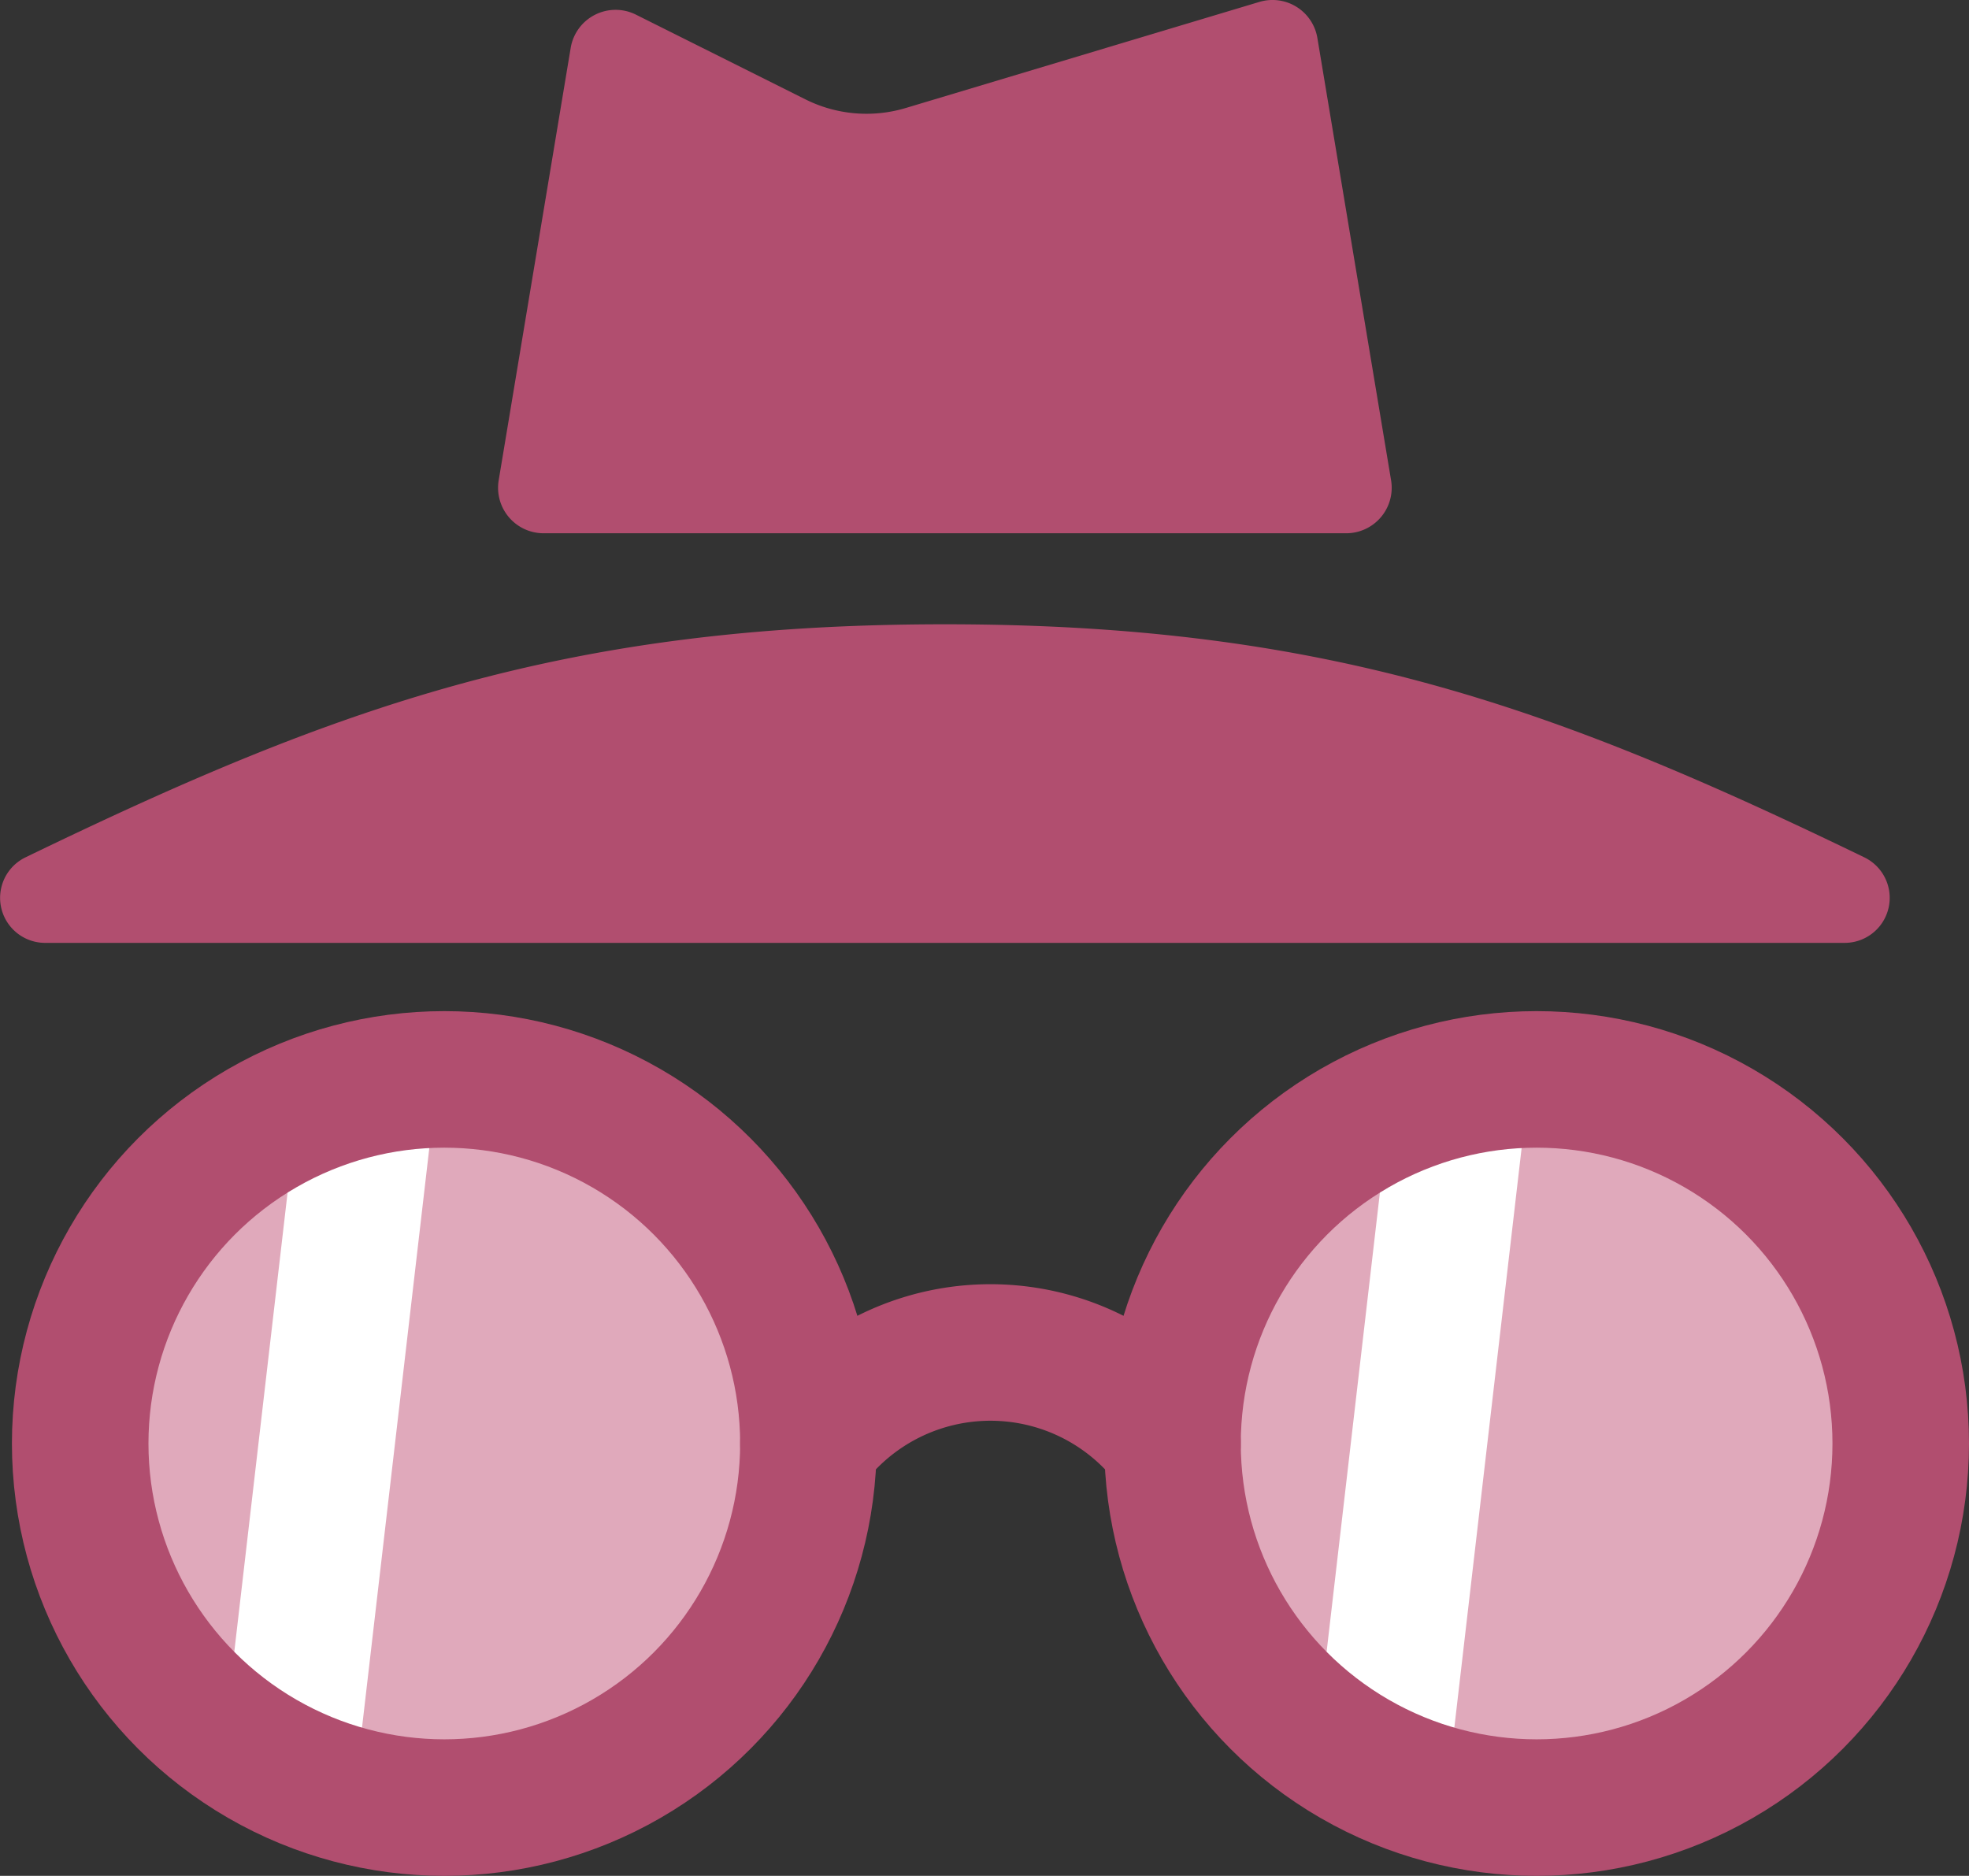
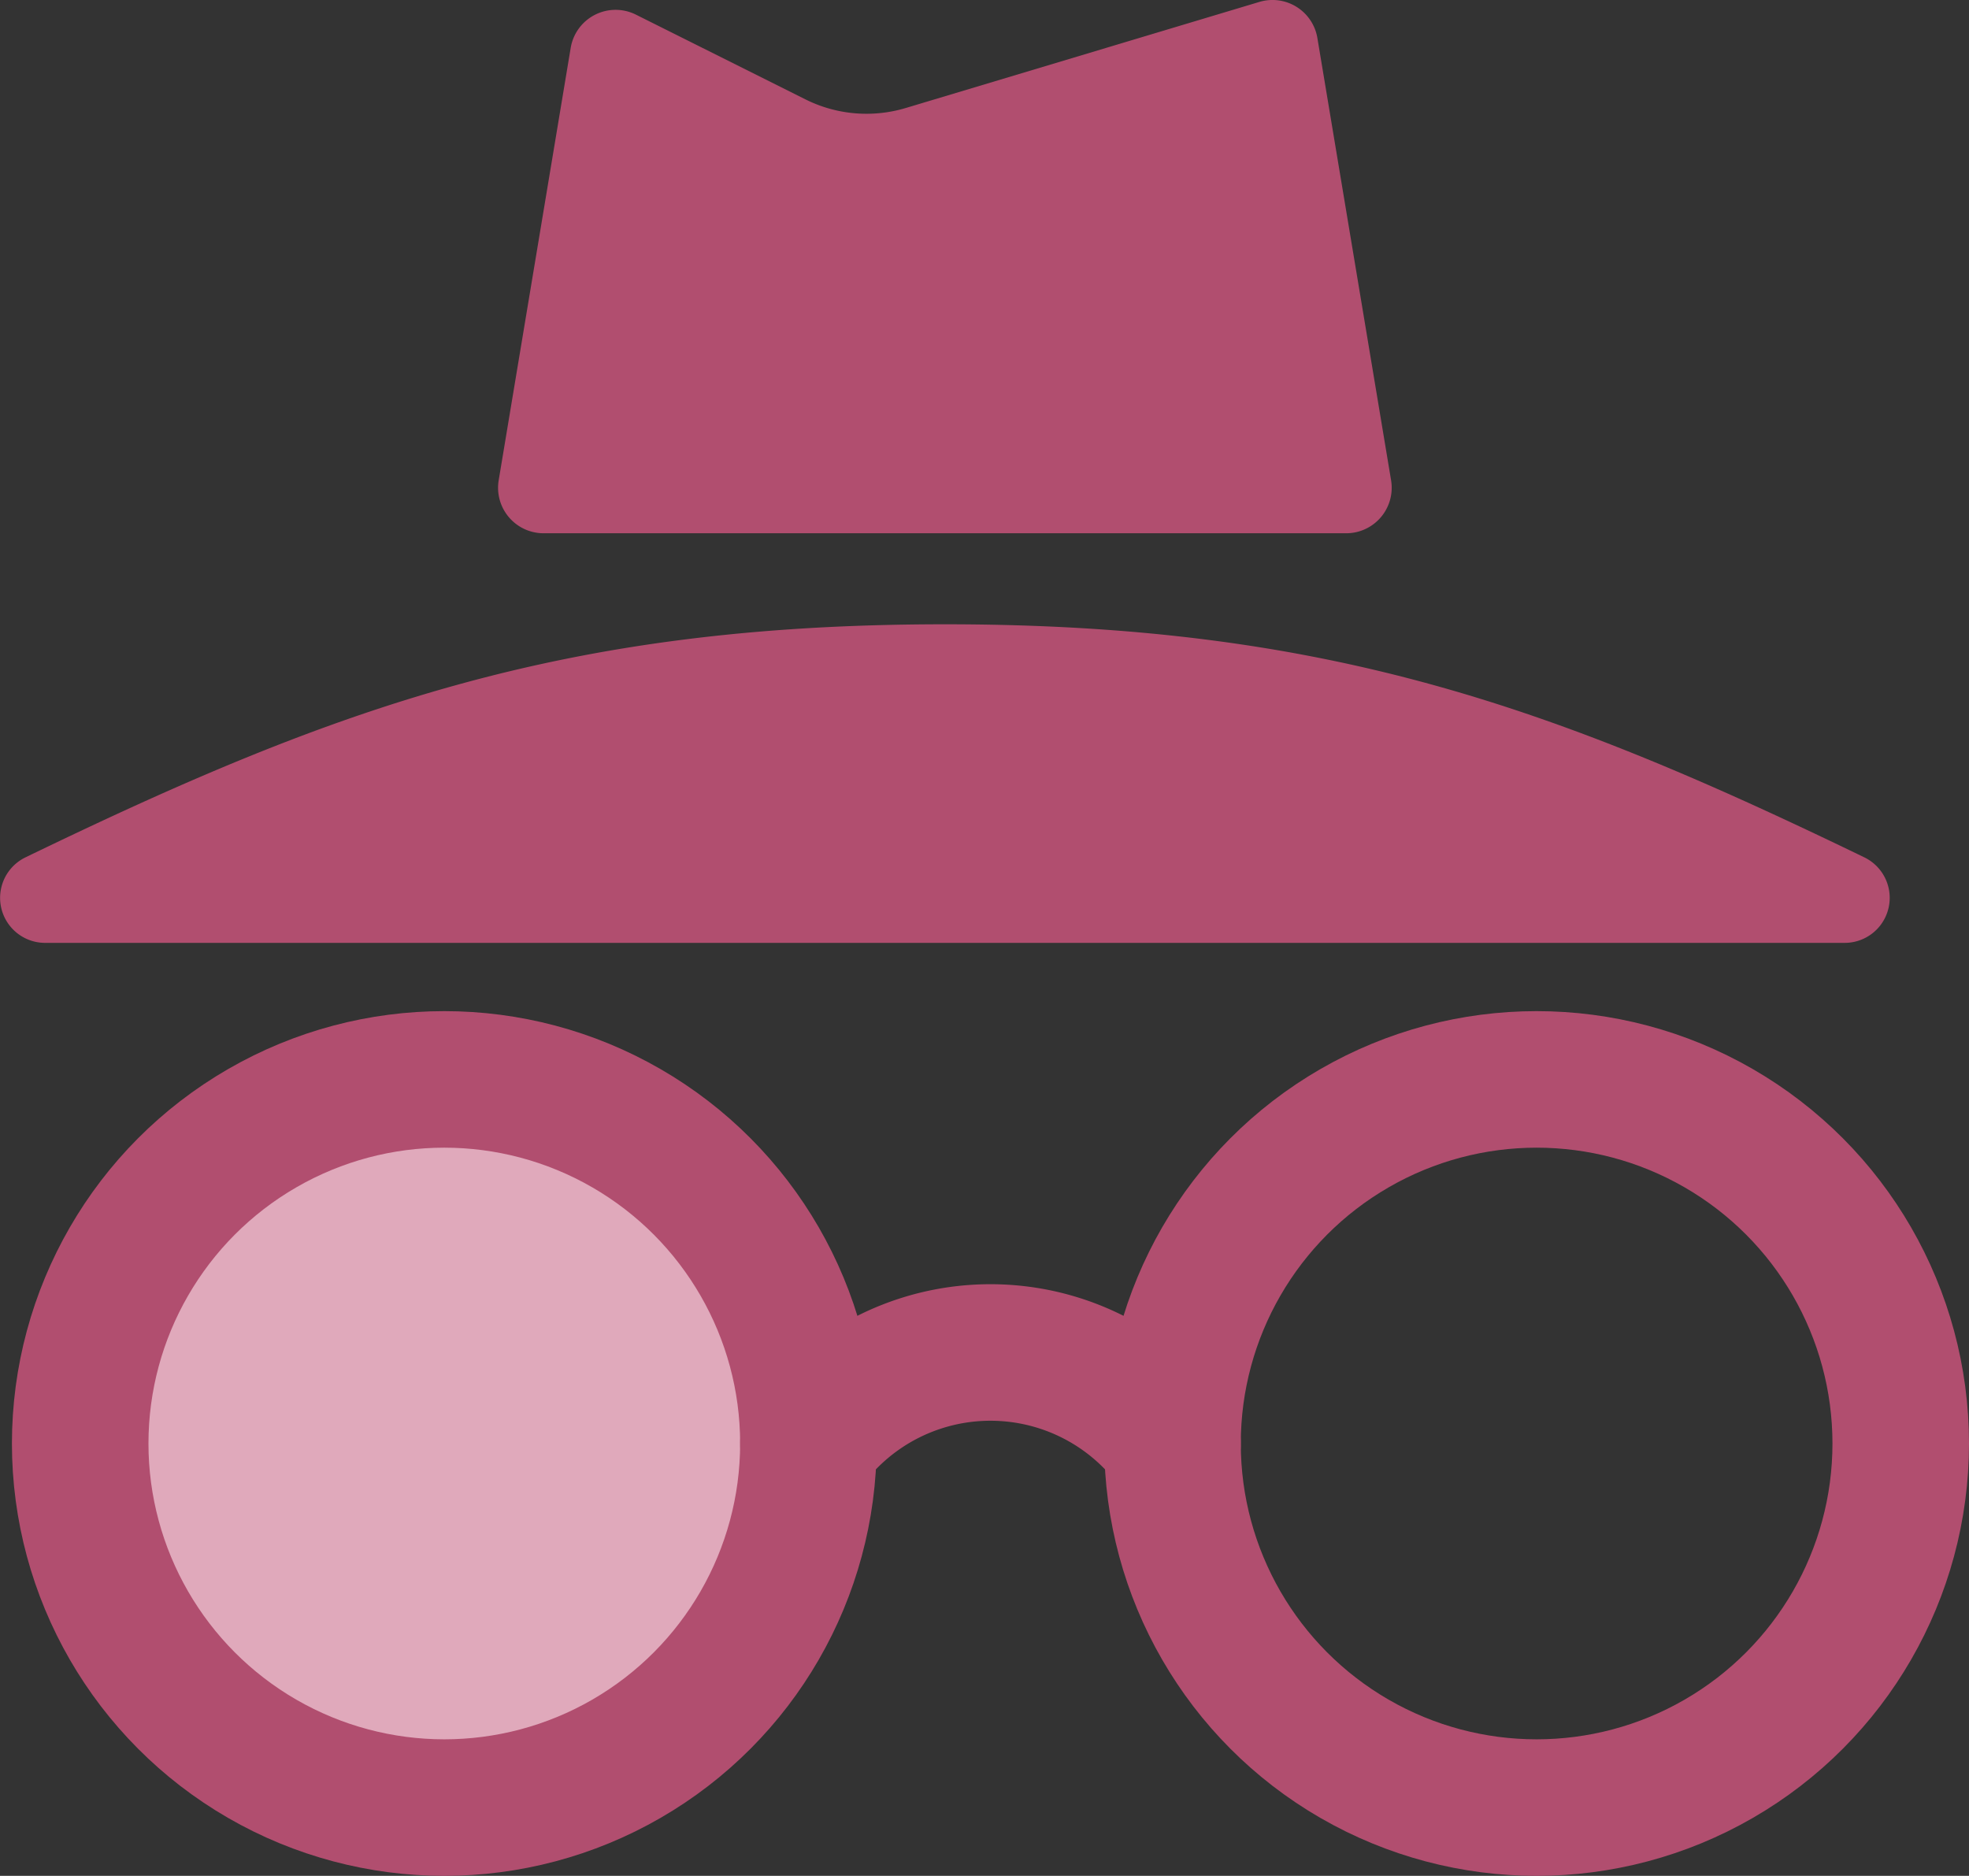
<svg xmlns="http://www.w3.org/2000/svg" viewBox="0 0 43.262 41.217">
  <rect x="0" y="0" width="43.262" height="41.217" fill="#333333" stroke="none" />
  <g id="Incognito" transform="translate(-11.238 -12.283)">
    <circle id="Ellipse_7" data-name="Ellipse 7" cx="8" cy="8" r="8" transform="translate(13 36)" fill="#e0a9bb" />
-     <circle id="Ellipse_8" data-name="Ellipse 8" cx="8" cy="8" r="8" transform="translate(37 36)" fill="#e0a9bb" />
-     <path id="Path_84" data-name="Path 84" d="M17.7,37.252a7.952,7.952,0,0,1,3.136-1.168L19.053,51.44a8.011,8.011,0,0,1-2.784-1.858Z" fill="#fff" />
-     <path id="Path_85" data-name="Path 85" d="M41.7,37.252a7.952,7.952,0,0,1,3.136-1.168L43.053,51.44a8.011,8.011,0,0,1-2.784-1.858Z" fill="#fff" />
    <circle id="Ellipse_9" data-name="Ellipse 9" cx="8" cy="8" r="8" transform="translate(13 36)" fill="none" stroke="#b14e6f" stroke-width="3" />
    <circle id="Ellipse_10" data-name="Ellipse 10" cx="8" cy="8" r="8" transform="translate(37 36)" fill="none" stroke="#b14e6f" stroke-width="3" />
    <path id="Path_86" data-name="Path 86" d="M29,44a5,5,0,0,1,8,0" fill="none" stroke="#b14e6f" stroke-linecap="round" stroke-width="3" />
    <path id="Path_87" data-name="Path 87" d="M32,26c8.4,0,13.4,1.828,20.2,5.121A.989.989,0,0,1,51.764,33H12.236a.989.989,0,0,1-.438-1.879C18.6,27.828,23.6,26,32,26Z" fill="#b14e6f" />
    <path id="Path_88" data-name="Path 88" d="M23.777,13.335a1,1,0,0,1,1.434-.73l3.725,1.862a3,3,0,0,0,2.2.19l7.773-2.332a1,1,0,0,1,1.274.793l1.619,9.716A1,1,0,0,1,40.819,24H23.181a1,1,0,0,1-.986-1.164Z" fill="#b14e6f" />
  </g>
</svg>